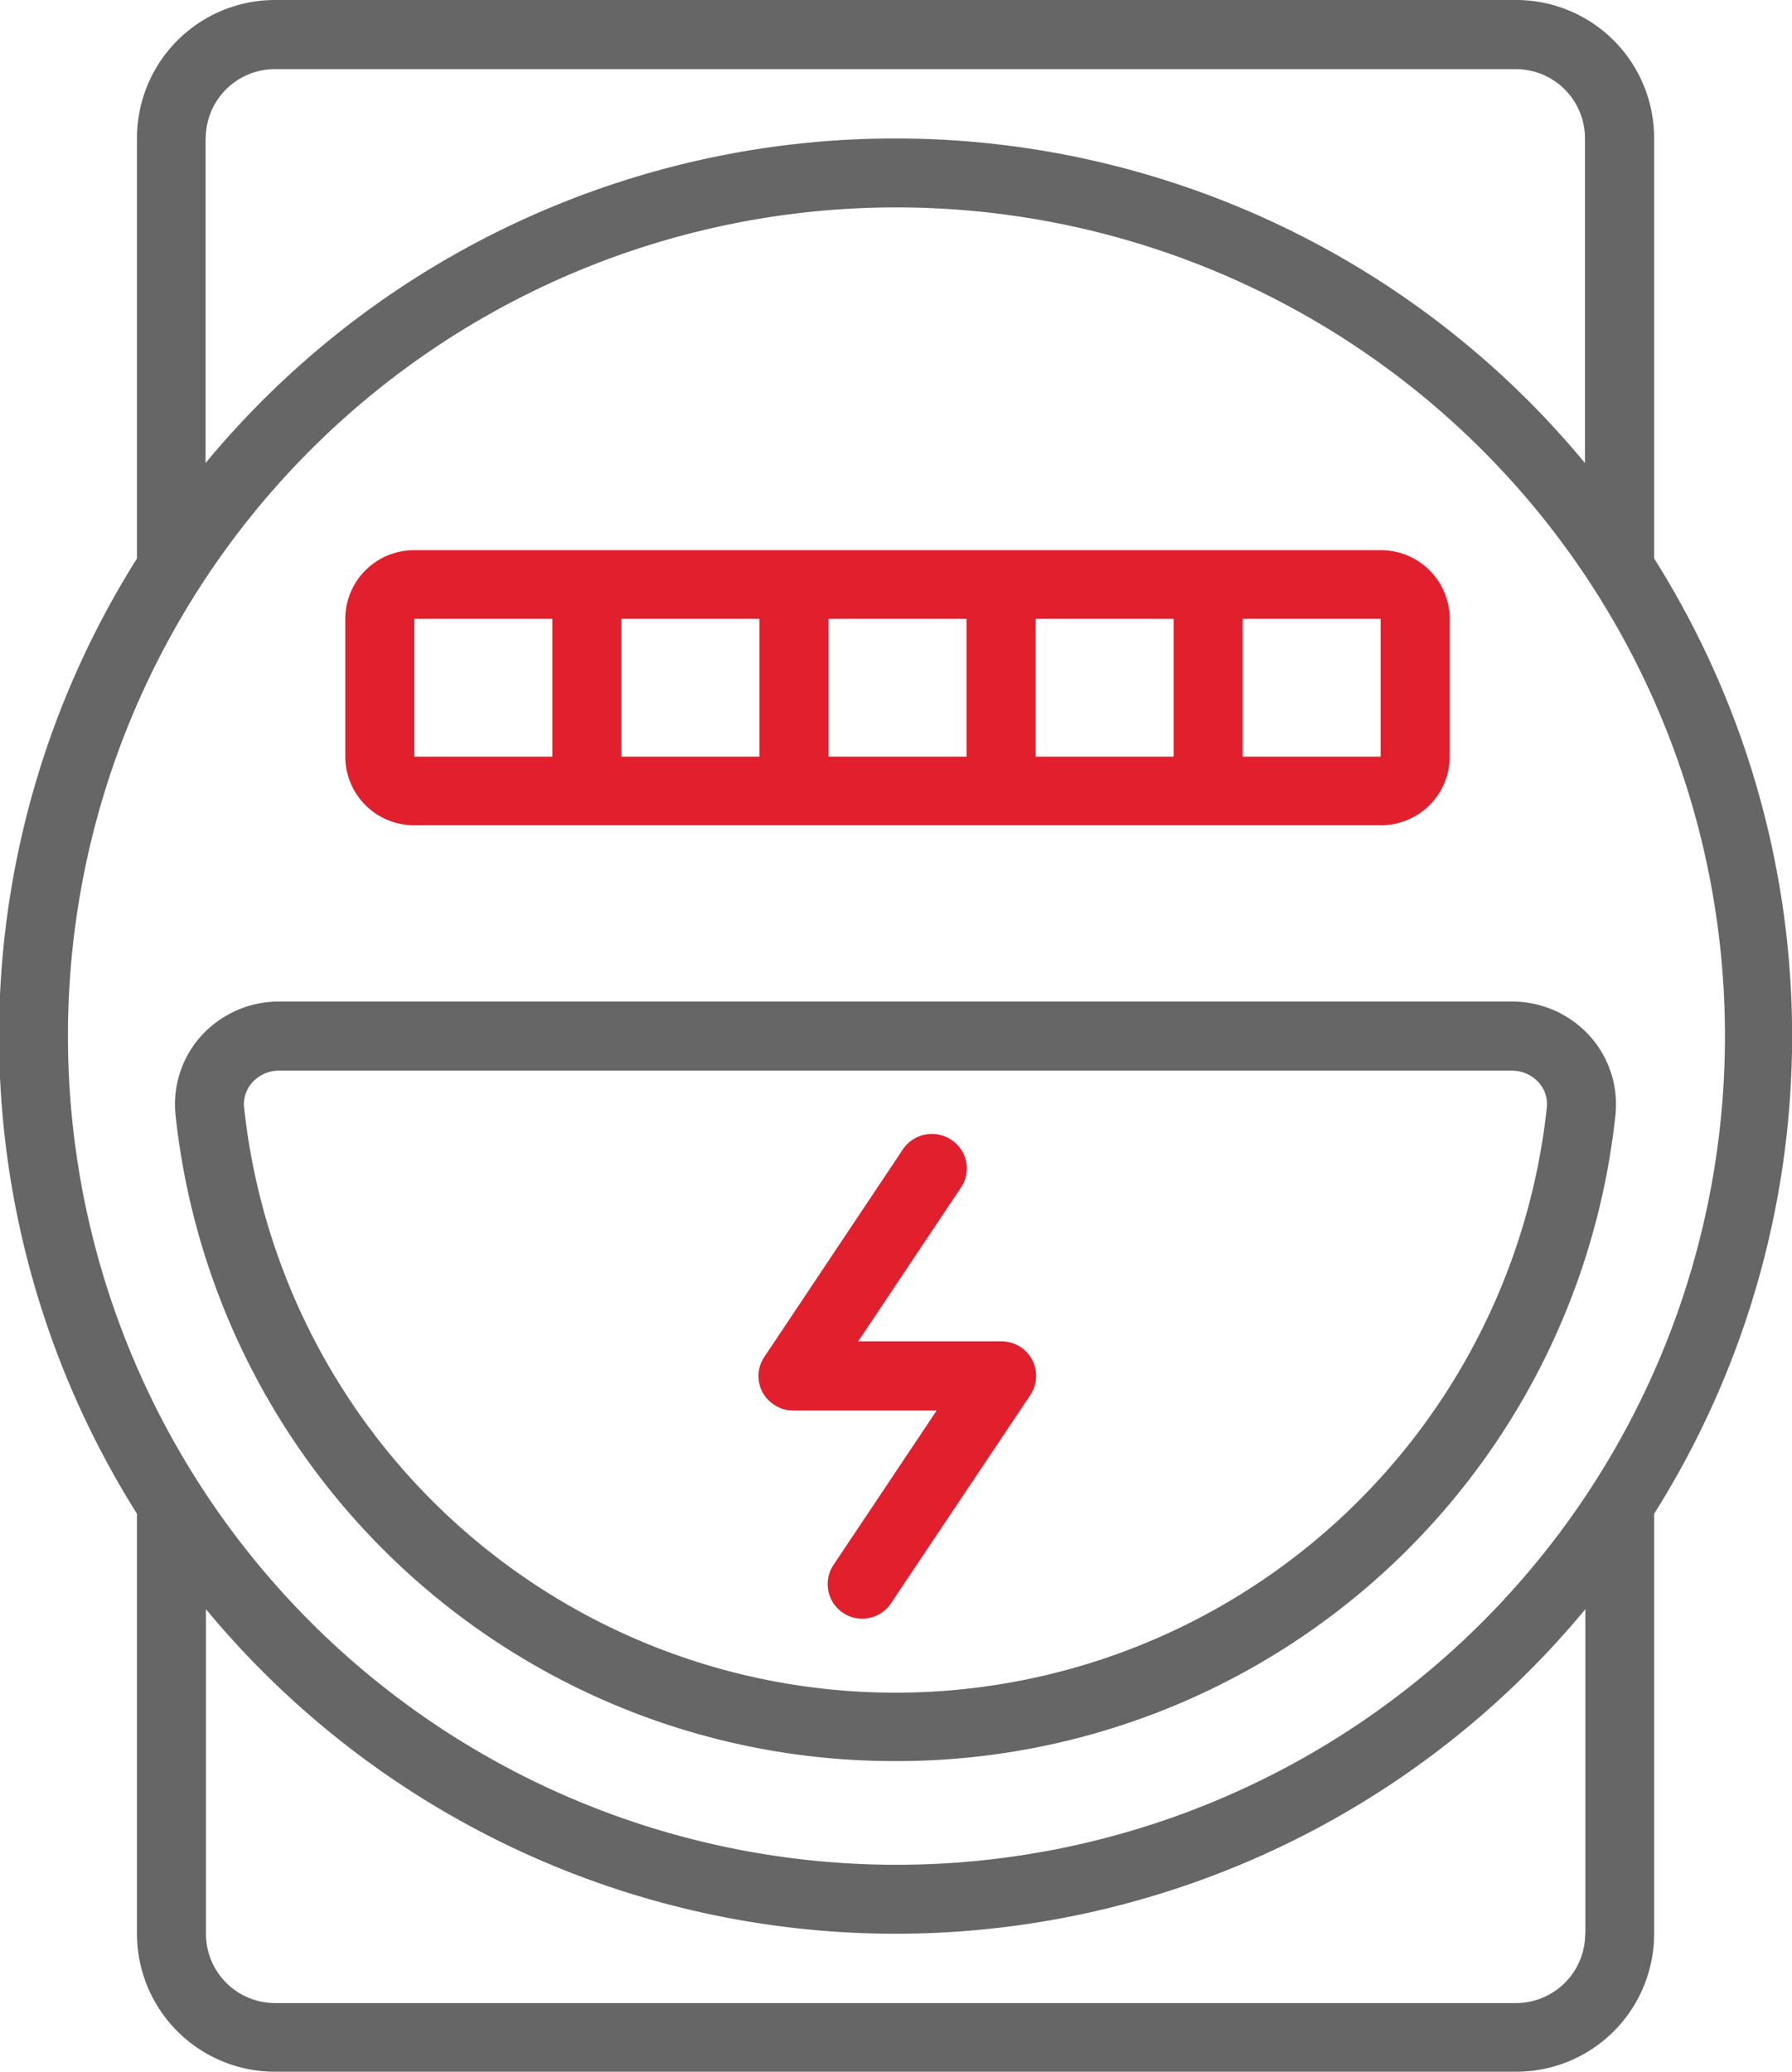
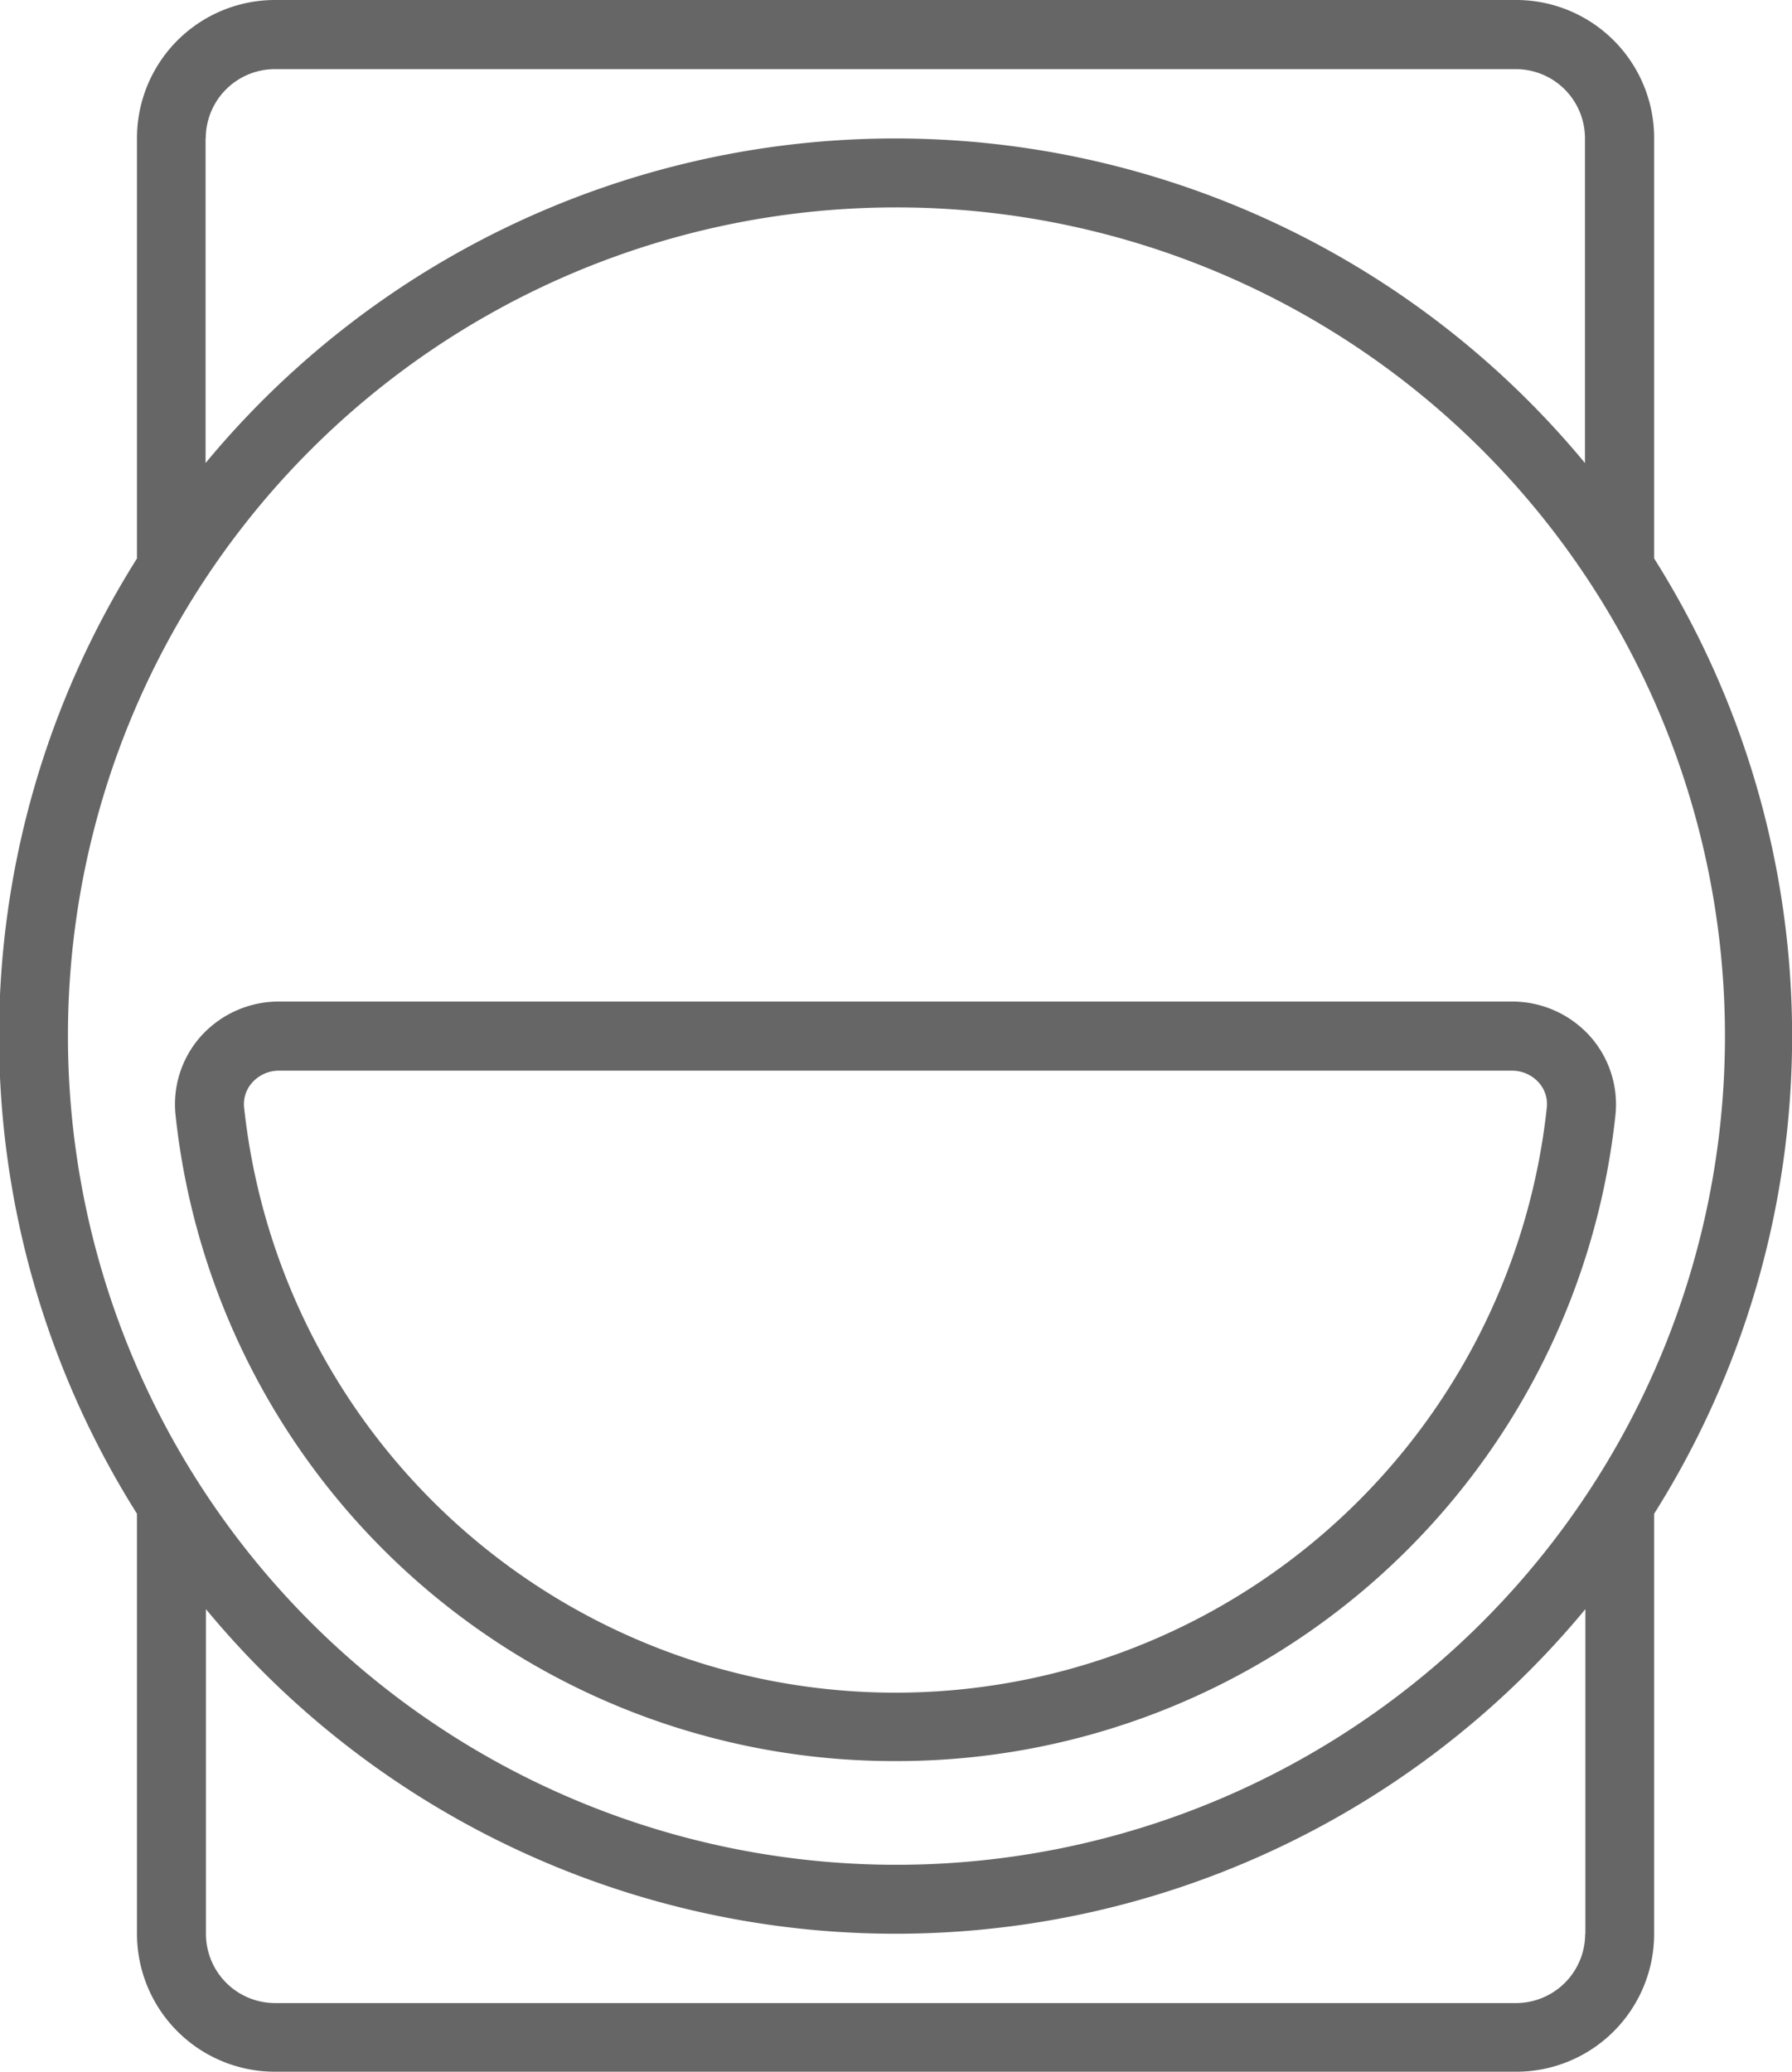
<svg xmlns="http://www.w3.org/2000/svg" id="组_100" data-name="组 100" width="36.813" height="42.56" viewBox="0 0 36.813 42.56">
  <defs>
    <style>
      .cls-1 {
        fill: #666;
      }

      .cls-1, .cls-2 {
        fill-rule: evenodd;
      }

      .cls-2 {
        fill: #e21f2c;
      }
    </style>
  </defs>
-   <path id="形状_783" data-name="形状 783" class="cls-1" d="M172.606,5606.19v-8.63a2.835,2.835,0,0,0-2.833-2.84h-25.5a2.836,2.836,0,0,0-2.834,2.84v8.63a18.4,18.4,0,0,0,0,19.62v8.63a2.834,2.834,0,0,0,2.834,2.83h25.5a2.833,2.833,0,0,0,2.833-2.83v-8.63A18.394,18.394,0,0,0,172.606,5606.19Zm-29.754-8.63a1.421,1.421,0,0,1,1.417-1.42h25.5a1.421,1.421,0,0,1,1.416,1.42v6.67a18.39,18.39,0,0,0-28.337,0v-6.67Zm14.169,1.42a17.02,17.02,0,1,1-17,17.02A17.011,17.011,0,0,1,157.021,5598.98Zm14.168,35.46a1.421,1.421,0,0,1-1.416,1.42h-25.5a1.421,1.421,0,0,1-1.417-1.42v-6.67a18.39,18.39,0,0,0,28.337,0v6.67Zm-14.168-3.55a14.846,14.846,0,0,0,14.79-13.27,2.1,2.1,0,0,0-.525-1.62,2.152,2.152,0,0,0-1.594-.71H144.349a2.152,2.152,0,0,0-1.594.71,2.1,2.1,0,0,0-.524,1.62A14.845,14.845,0,0,0,157.021,5630.89Zm-13.211-13.94a0.734,0.734,0,0,1,.539-0.24h25.343a0.738,0.738,0,0,1,.54.24,0.662,0.662,0,0,1,.17.51,13.458,13.458,0,0,1-26.763,0A0.663,0.663,0,0,1,143.81,5616.95Z" transform="translate(-138.625 -5594.72)" />
-   <path id="形状_784" data-name="形状 784" class="cls-2" d="M147.136,5611.67h19.852a1.413,1.413,0,0,0,1.418-1.41v-2.83a1.413,1.413,0,0,0-1.418-1.41H147.136a1.413,1.413,0,0,0-1.418,1.41v2.83A1.413,1.413,0,0,0,147.136,5611.67Zm11.344-1.41h-2.836v-2.83h2.836v2.83Zm1.418-2.83h2.836v2.83H159.9v-2.83Zm-5.672,2.83H151.39v-2.83h2.836v2.83Zm12.762,0h-2.836v-2.83h2.836v2.83Zm-19.852-2.83h2.836v2.83h-2.836v-2.83Z" transform="translate(-138.625 -5594.72)" />
-   <path id="形状_785" data-name="形状 785" class="cls-2" d="M154.922,5623.69h2.945l-2.112,3.16a0.71,0.71,0,1,0,1.186.78h0l2.851-4.26a0.709,0.709,0,0,0-.593-1.1h-2.945l2.112-3.16a0.7,0.7,0,0,0-.2-0.98,0.717,0.717,0,0,0-.989.19l-2.851,4.27a0.7,0.7,0,0,0,.2.98A0.7,0.7,0,0,0,154.922,5623.69Z" transform="translate(-138.625 -5594.72)" />
+   <path id="形状_783" data-name="形状 783" class="cls-1" d="M172.606,5606.19v-8.63a2.835,2.835,0,0,0-2.833-2.84h-25.5a2.836,2.836,0,0,0-2.834,2.84v8.63a18.4,18.4,0,0,0,0,19.62v8.63a2.834,2.834,0,0,0,2.834,2.83h25.5a2.833,2.833,0,0,0,2.833-2.83v-8.63A18.394,18.394,0,0,0,172.606,5606.19Zm-29.754-8.63a1.421,1.421,0,0,1,1.417-1.42h25.5a1.421,1.421,0,0,1,1.416,1.42v6.67a18.39,18.39,0,0,0-28.337,0v-6.67Zm14.169,1.42a17.02,17.02,0,1,1-17,17.02A17.011,17.011,0,0,1,157.021,5598.98m14.168,35.46a1.421,1.421,0,0,1-1.416,1.42h-25.5a1.421,1.421,0,0,1-1.417-1.42v-6.67a18.39,18.39,0,0,0,28.337,0v6.67Zm-14.168-3.55a14.846,14.846,0,0,0,14.79-13.27,2.1,2.1,0,0,0-.525-1.62,2.152,2.152,0,0,0-1.594-.71H144.349a2.152,2.152,0,0,0-1.594.71,2.1,2.1,0,0,0-.524,1.62A14.845,14.845,0,0,0,157.021,5630.89Zm-13.211-13.94a0.734,0.734,0,0,1,.539-0.24h25.343a0.738,0.738,0,0,1,.54.24,0.662,0.662,0,0,1,.17.51,13.458,13.458,0,0,1-26.763,0A0.663,0.663,0,0,1,143.81,5616.95Z" transform="translate(-138.625 -5594.72)" />
</svg>